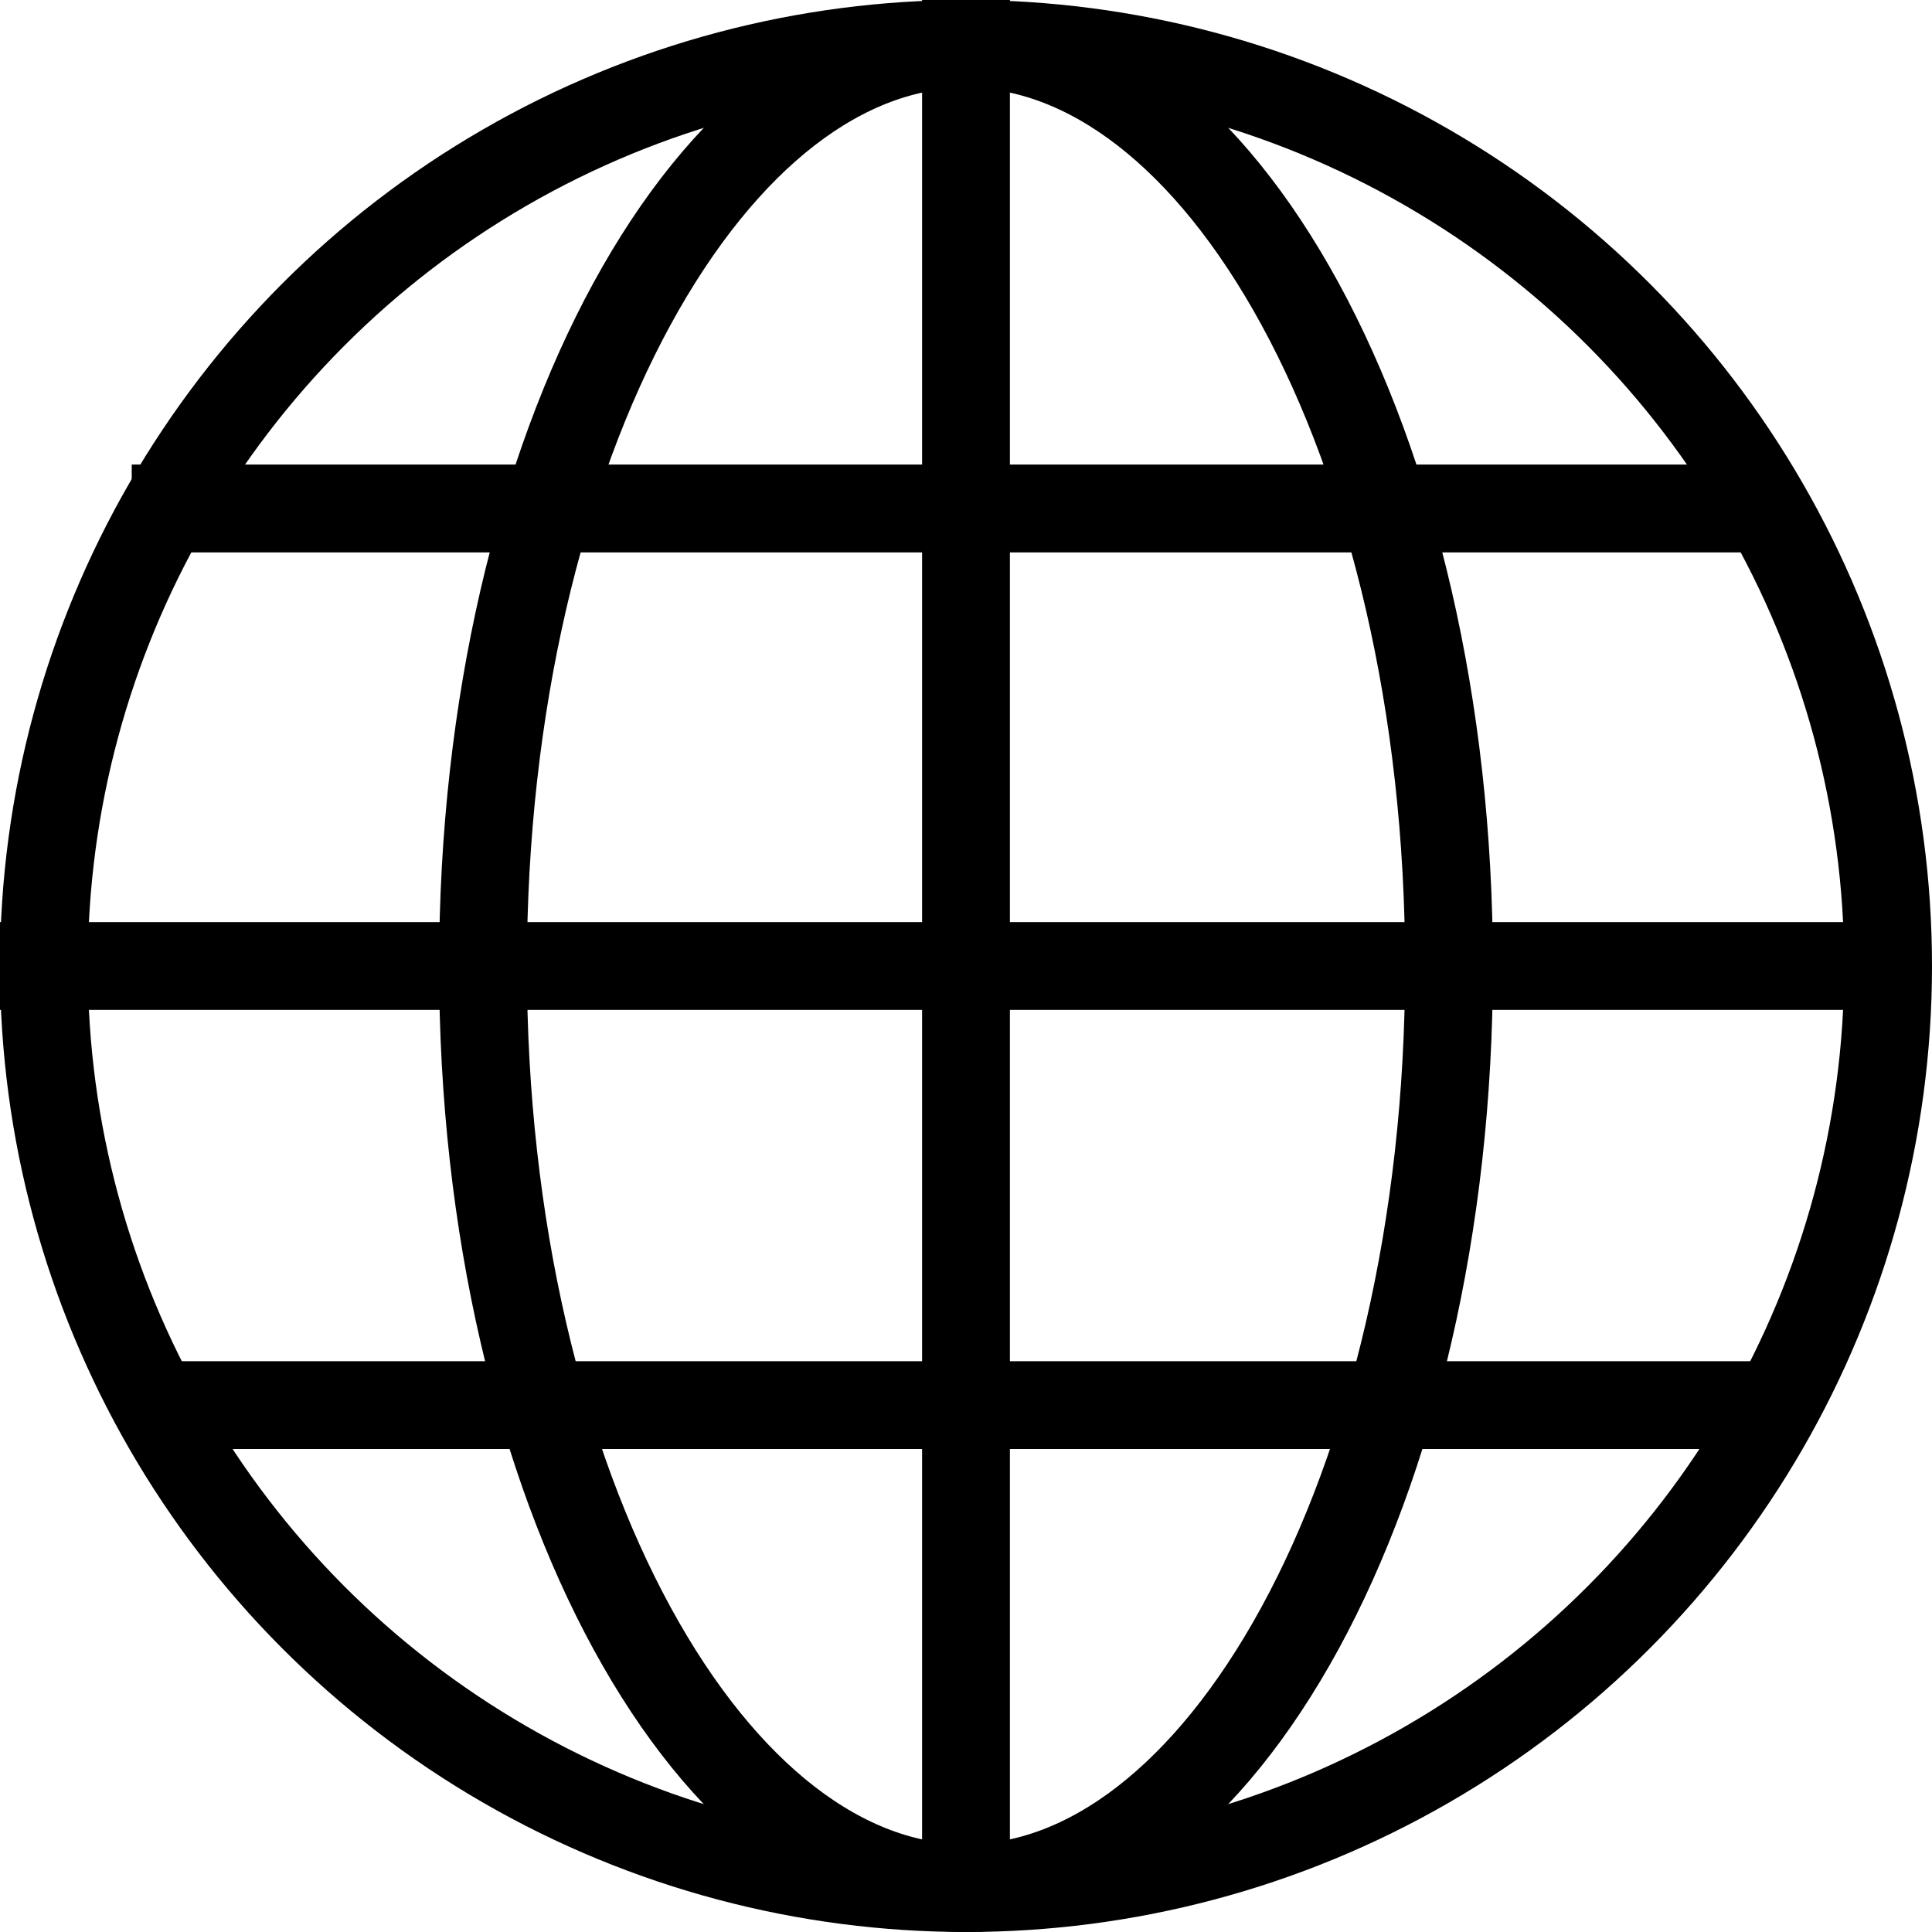
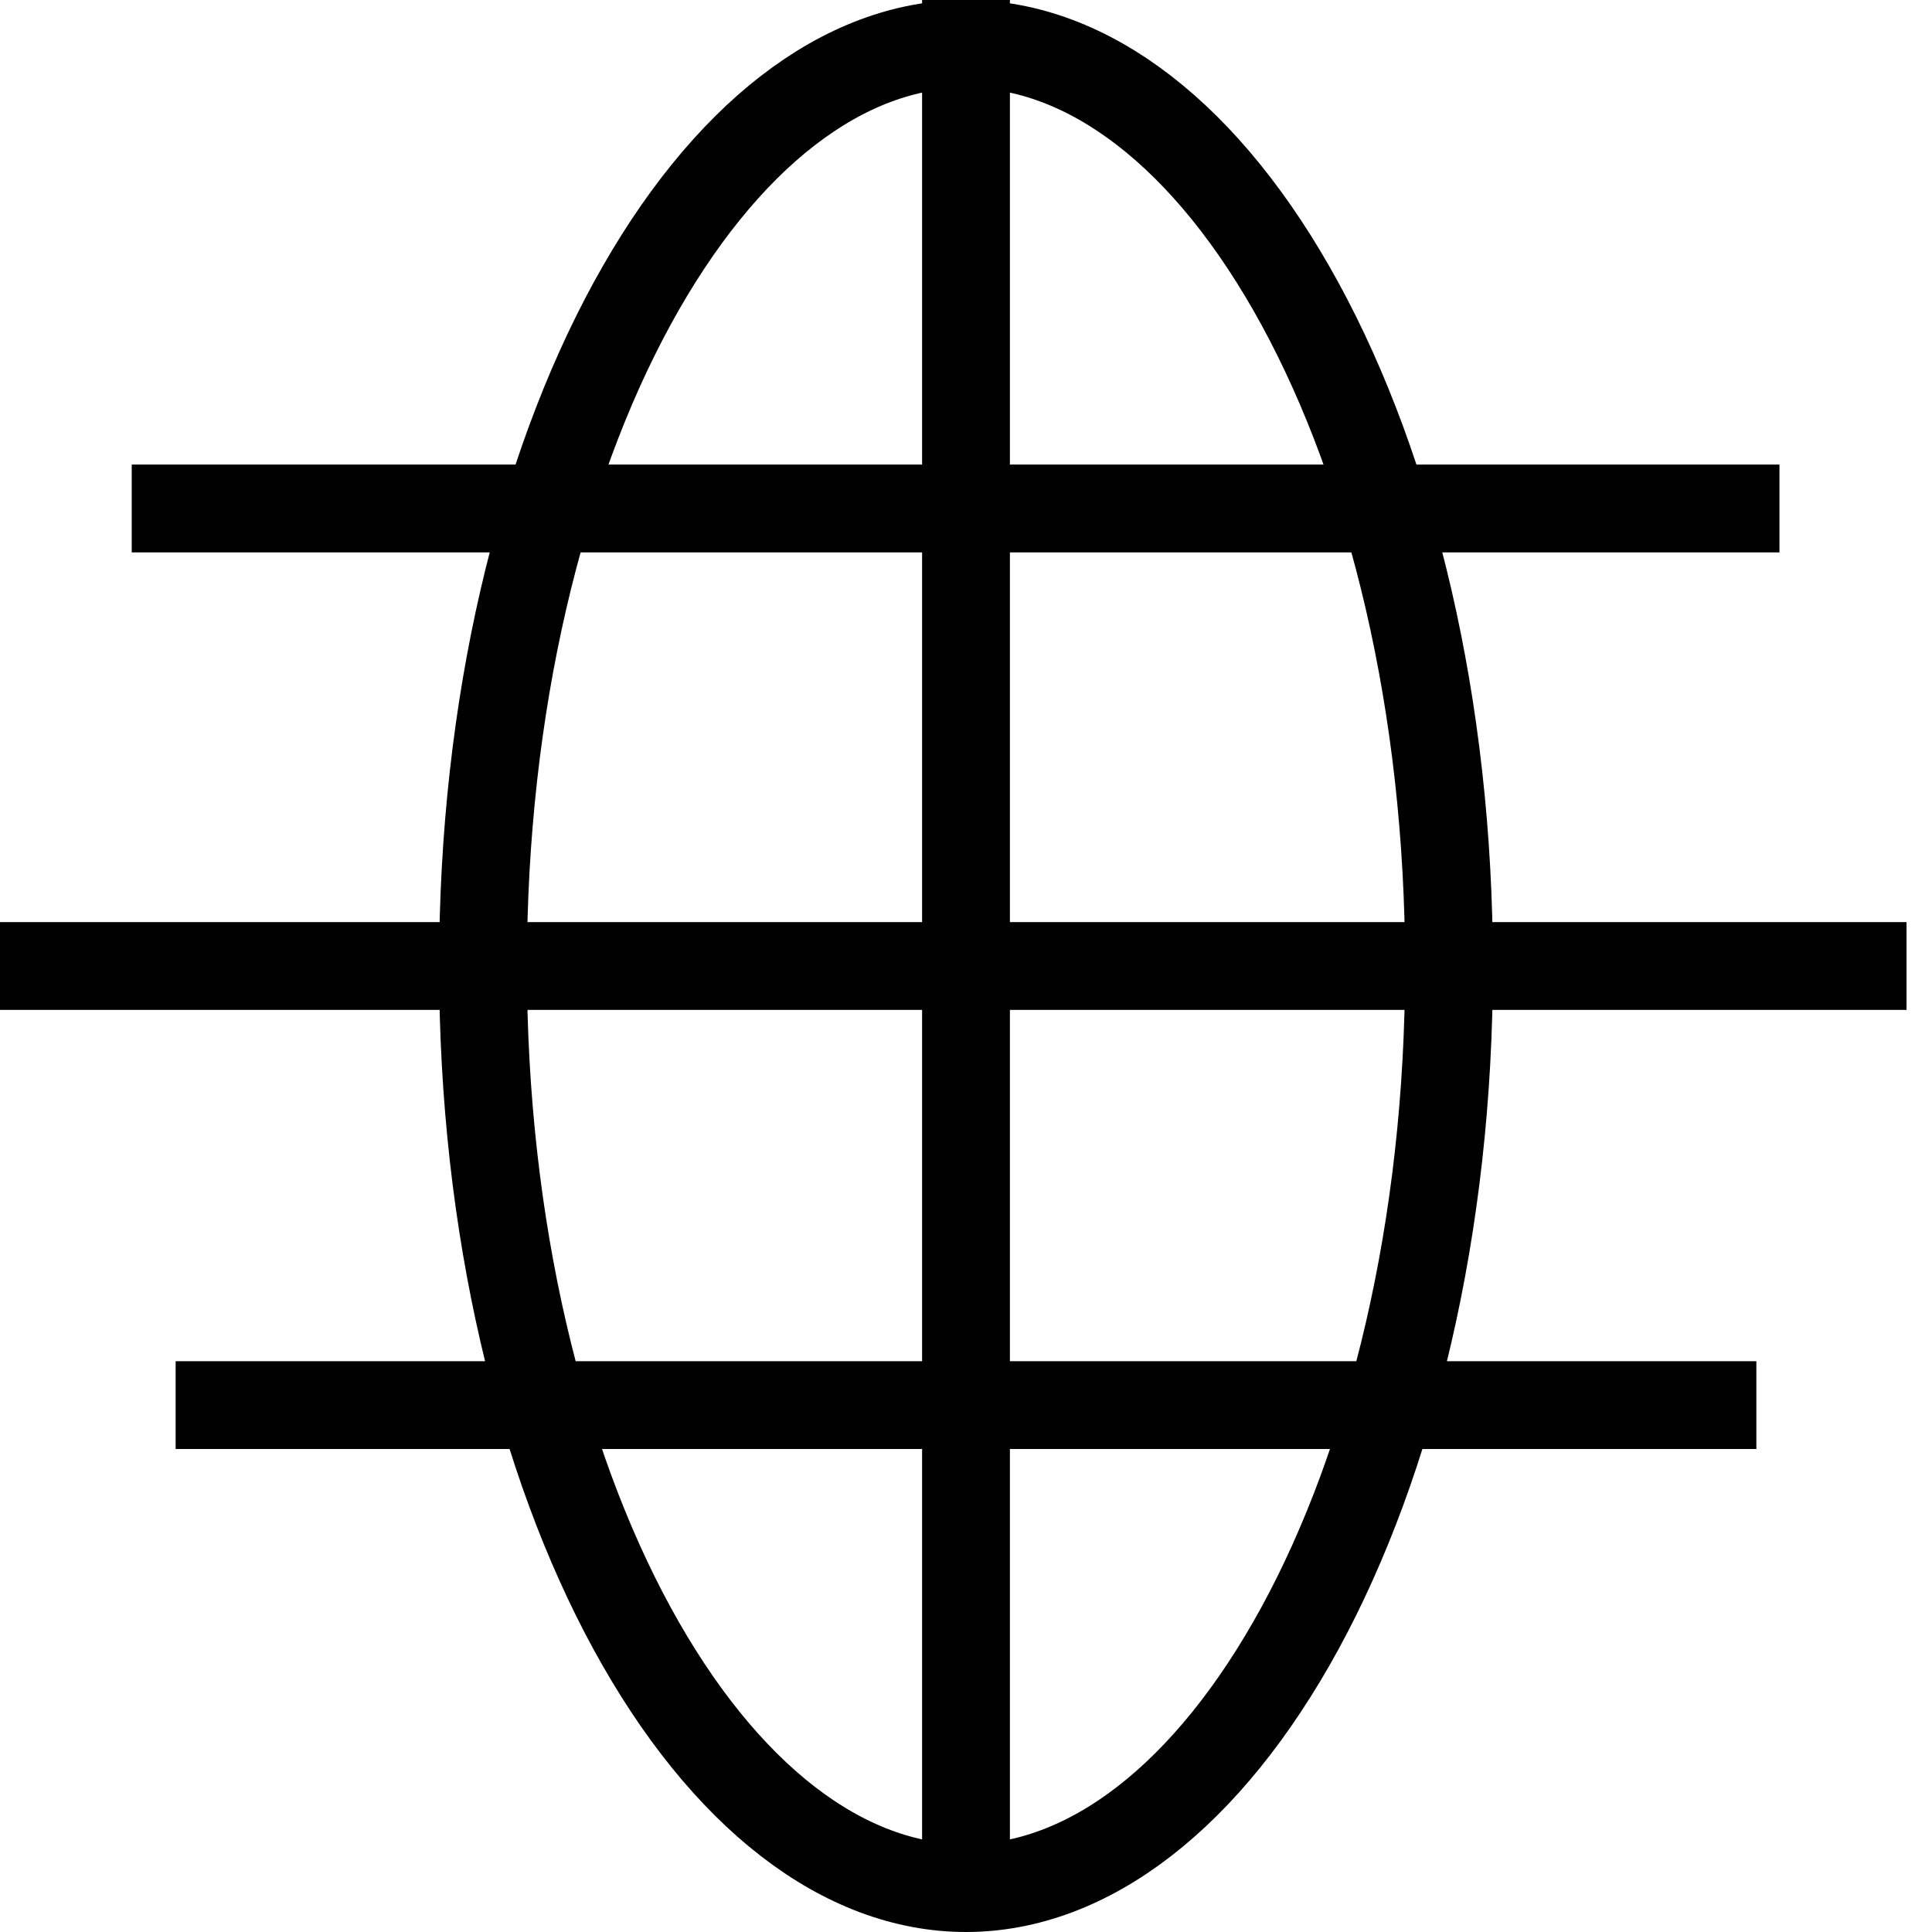
<svg xmlns="http://www.w3.org/2000/svg" width="22" height="22" fill="none">
-   <circle cx="11" cy="11" r="10.5" stroke="#000" />
  <path d="M0 11h21.71M1.5 5.79h18.763M2 16h18M16.5 11c0 2.97-.658 5.635-1.696 7.539C13.754 20.462 12.388 21.5 11 21.5s-2.755-1.038-3.804-2.961C6.158 16.635 5.5 13.97 5.5 11c0-2.97.658-5.635 1.696-7.539C8.246 1.538 9.612.5 11 .5s2.755 1.038 3.804 2.961C15.842 5.365 16.5 8.03 16.5 11zM11 0v21" stroke="#000" />
</svg>